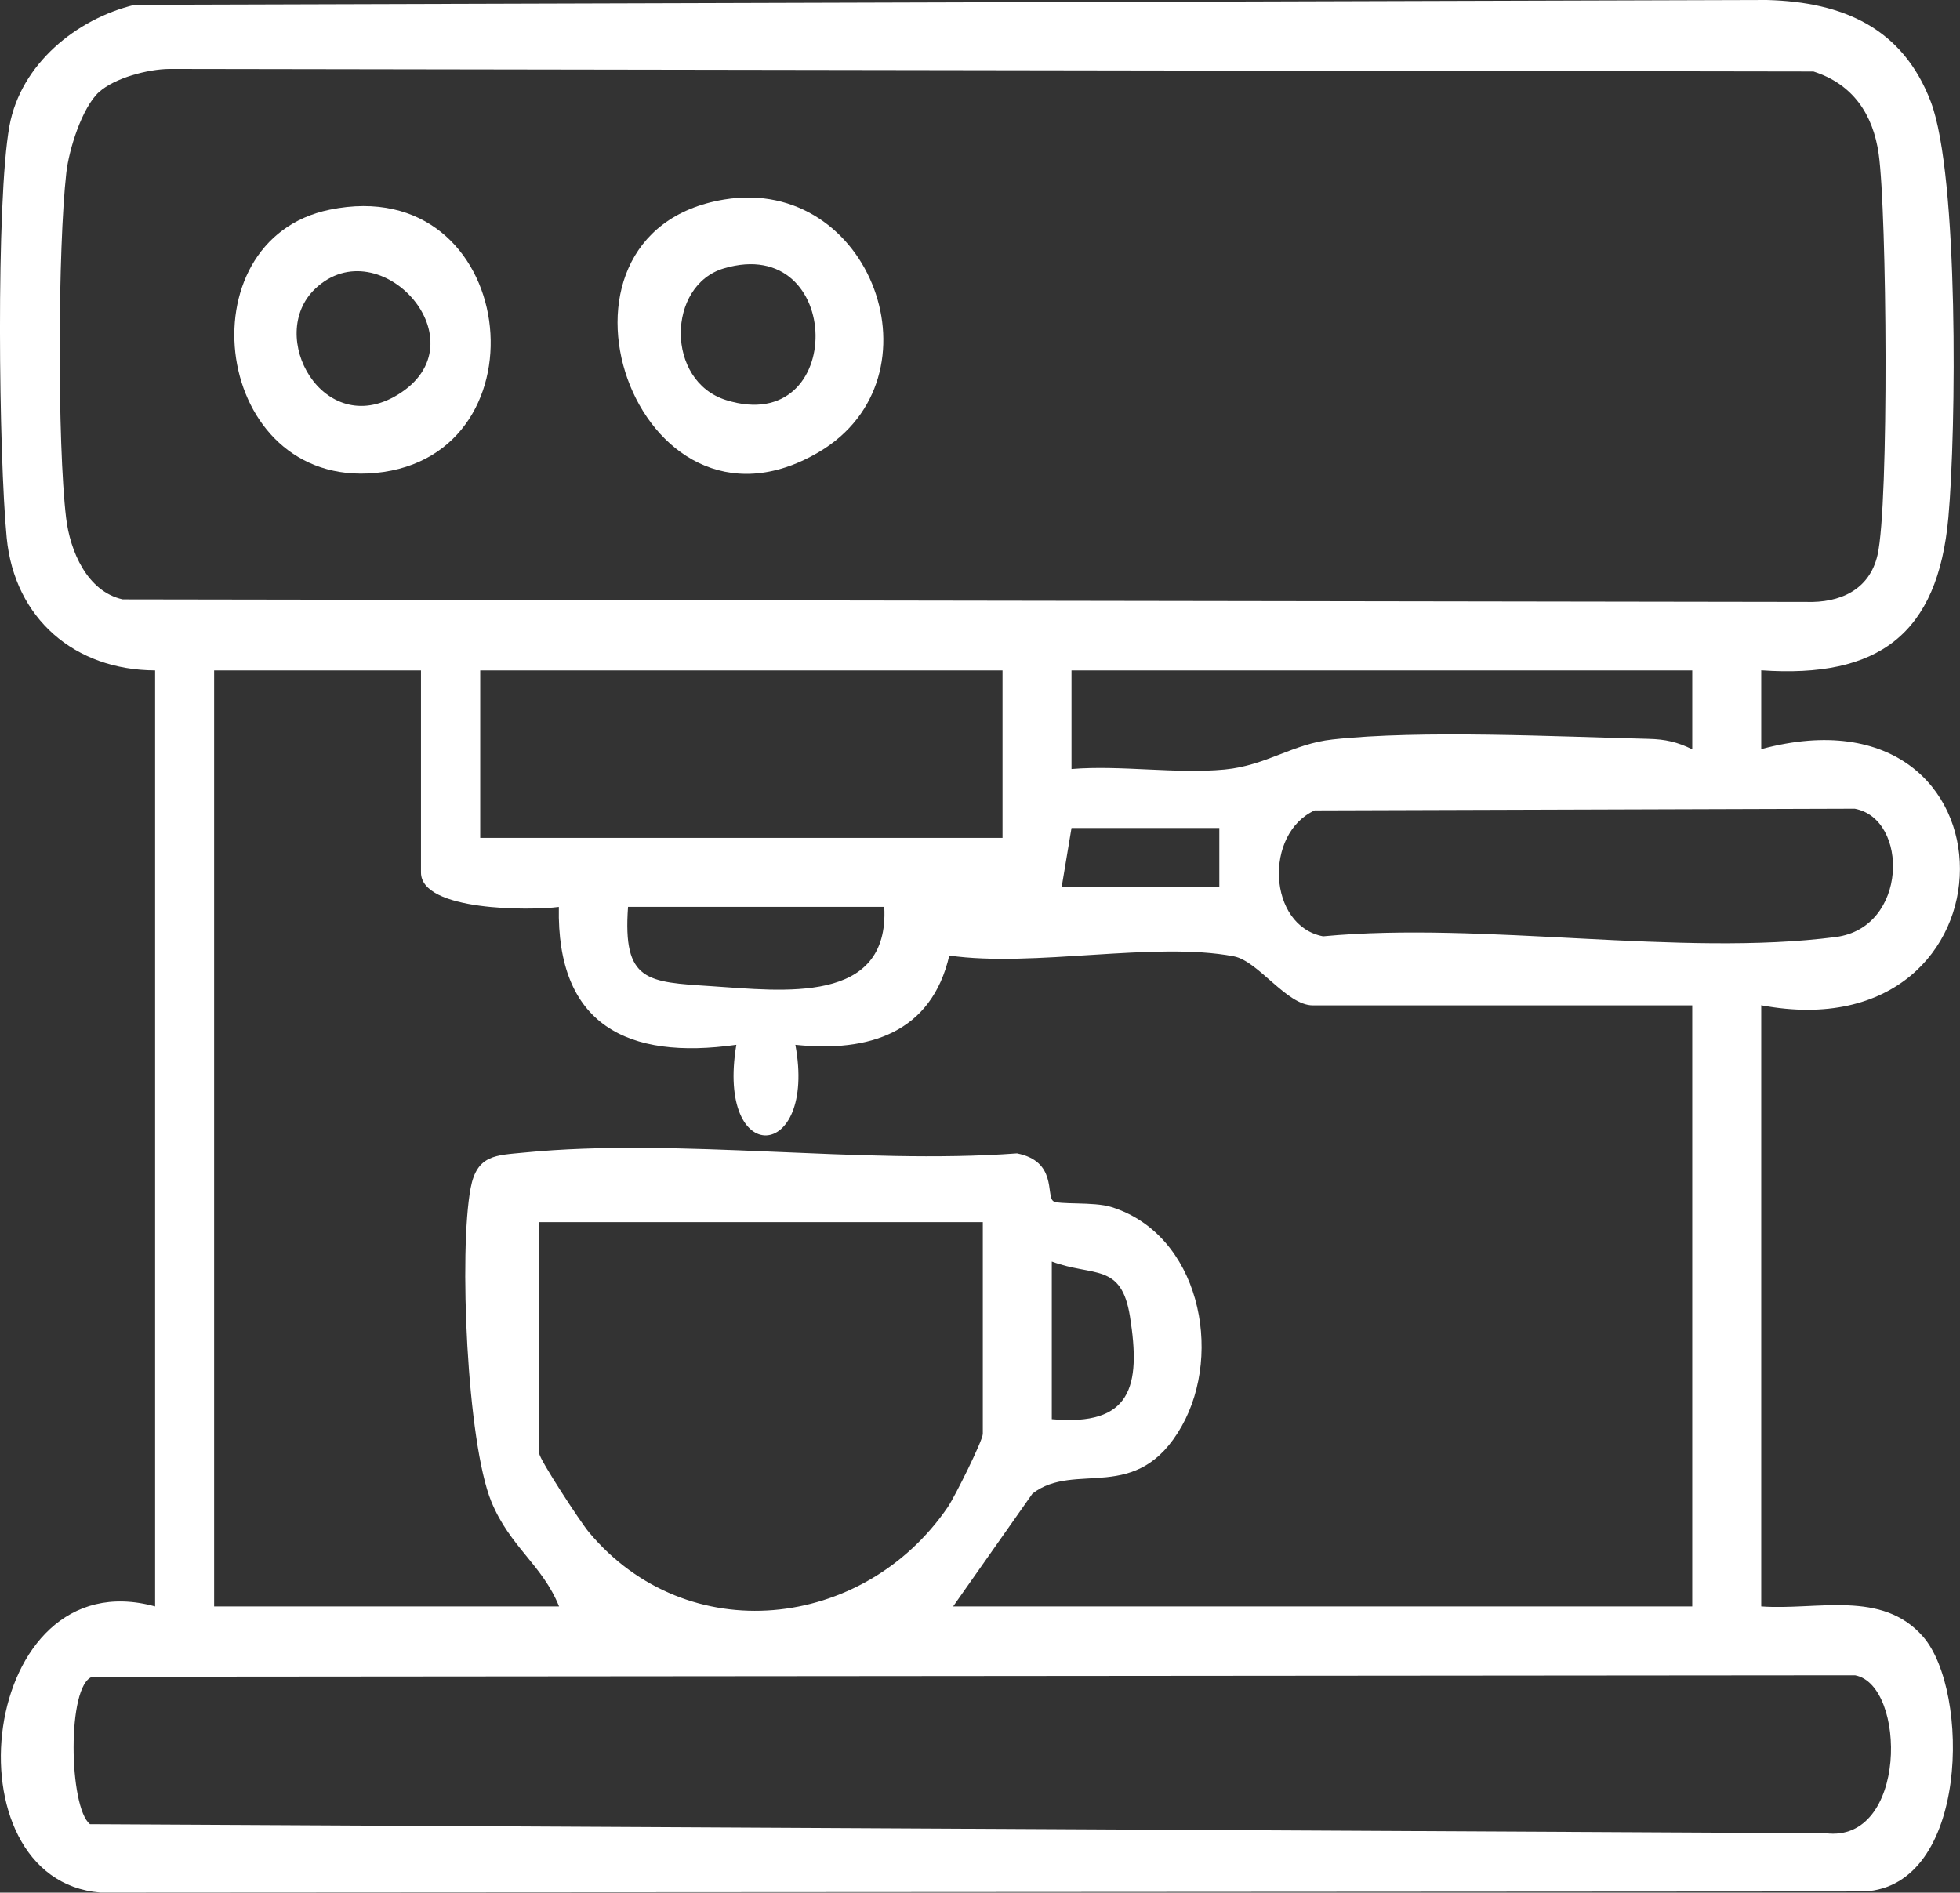
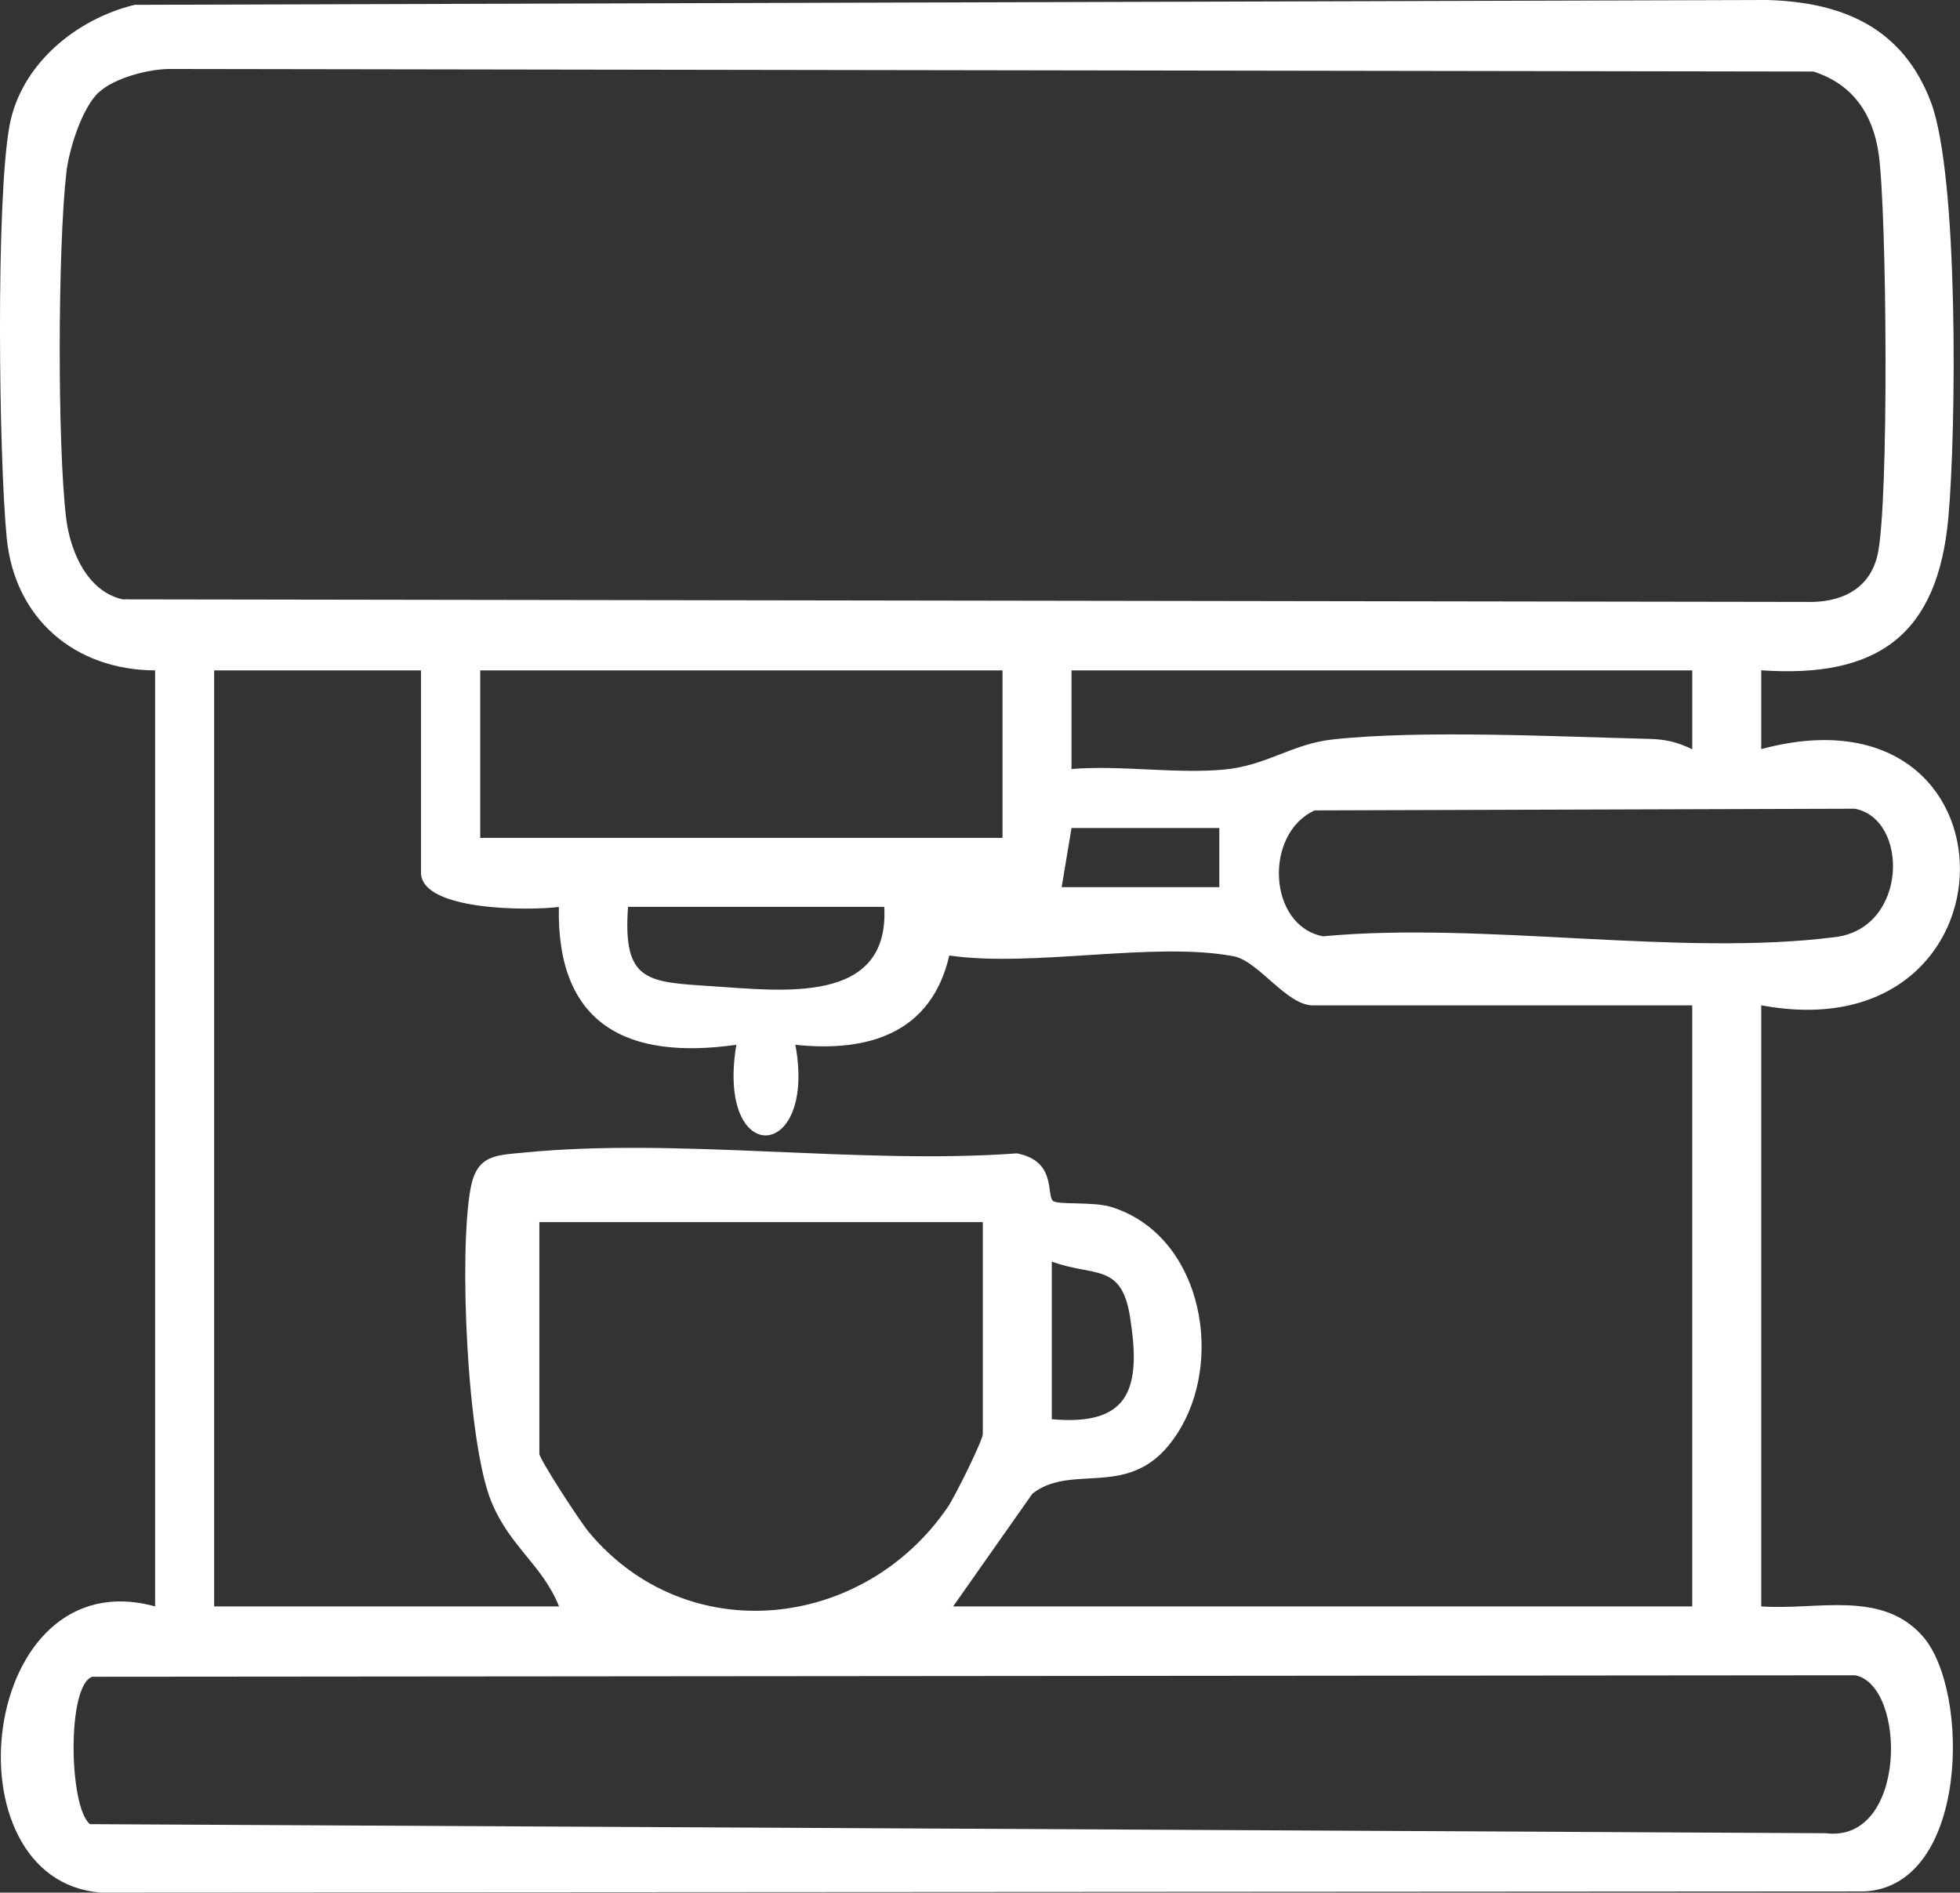
<svg xmlns="http://www.w3.org/2000/svg" viewBox="0 0 198.89 192.09" version="1.1" id="Layer_1">
  <rect x="0" y="0" width="198.89" height="192.09" fill="#333333" stroke="none" />
  <defs>
    <style>
      .st0 {
        fill: #fff;
      }
    </style>
  </defs>
  <path d="M178.73,163.04c5.66.41,12.25-1.73,16.42,3.08,4.79,5.53,4.63,25.32-5.98,25.85l-178.98.11c-15.82-1.26-12.38-33.96,5.55-29.04v-95c-8.14-.03-14.26-5.24-15.06-13.46S-.43,20.41.96,12.78C2.11,6.51,7.74,1.92,13.67.49l165.6-.49c7.78.2,13.82,2.86,16.66,10.34,2.84,7.48,2.58,33.35,1.78,42.18-1.07,11.87-7.1,16.34-18.99,15.51v8c26.93-7.25,26.84,31.03,0,26v61ZM10.04,9.35c-1.72,1.59-3.04,5.8-3.31,8.19-.86,7.59-.92,27.49-.02,35.03.4,3.36,2.13,7.46,5.74,8.26l170.83.26c3.42.11,6.42-1.21,7.24-4.76,1.18-5.15.95-34.79.12-40.69-.57-4.04-2.62-7.1-6.62-8.38l-166.84-.26c-2.17.02-5.58.92-7.14,2.36ZM42.73,68.04h-21v95h35c-1.69-4.21-4.98-6.03-6.87-10.63-2.48-6.05-3.31-25.43-2.1-31.84.64-3.4,2.6-3.31,5.41-3.59,15.72-1.55,34.02,1.25,50.03.08,4.06.8,2.94,4.22,3.66,4.83.48.41,4.12.05,5.9.61,8.93,2.77,11.39,14.74,7.16,22.24-4.56,8.08-10.78,3.47-15.15,6.85l-8.05,11.45h75v-61h-38.5c-2.66,0-5.52-4.5-8.02-4.98-8.05-1.54-20.31,1.15-28.87-.08-1.81,7.84-8.14,9.85-15.62,9.06,2.21,11.97-8.08,12.55-5.99,0-11.06,1.57-18.25-2.02-18.01-13.99-2.88.38-13.99.44-13.99-3.5v-20.5ZM101.73,68.04h-53v17h53v-17ZM171.73,68.04h-63v10.01c5-.41,10.64.52,15.55.05,4.25-.41,6.88-2.61,10.95-3.05,8.93-.98,22.7-.29,32.06-.06,1.7.04,2.93.32,4.43,1.06v-8ZM133.43,82.24c-5.2,2.34-4.79,11.72.83,12.79,16.2-1.53,36.33,2.11,52.03.07,7.32-.95,7.43-11.99,1.92-13.02l-54.78.17ZM123.73,84.04h-15l-1,6h16v-6ZM89.73,92.04h-26c-.55,7.63,1.95,7.62,8.46,8.05,7.2.47,18.09,1.93,17.54-8.05ZM99.73,124.04h-45v23.5c0,.56,4.17,6.95,5.03,7.97,9.97,11.94,27.85,9.97,36.41-2.54.71-1.04,3.56-6.77,3.56-7.44v-21.5ZM106.73,144.04c8.03.73,9.08-3.25,7.93-10.44-.88-5.48-3.69-3.98-7.93-5.56v16ZM9.37,170.18c-2.61.85-2.38,13.27-.24,14.96l176.12.92c8.31,1.04,8.24-15.05,2.99-16.03l-178.87.15Z" class="st0" />
-   <path d="M73.48,20.25c14.92-2.47,22.44,18.07,9.6,25.64-18.57,10.94-29.98-22.26-9.6-25.64ZM73.45,27.24c-5.79,1.72-5.94,11.44.24,13.37,12.26,3.82,12-17-.24-13.37Z" class="st0" />
-   <path d="M33.46,21.28c19.14-3.93,22.44,25.03,4.65,26.72-16.52,1.57-19.67-23.64-4.65-26.72ZM31.99,29.3c-5.05,4.79.81,15.31,8.31,10.8,8.86-5.32-1.75-17.02-8.31-10.8Z" class="st0" />
</svg>